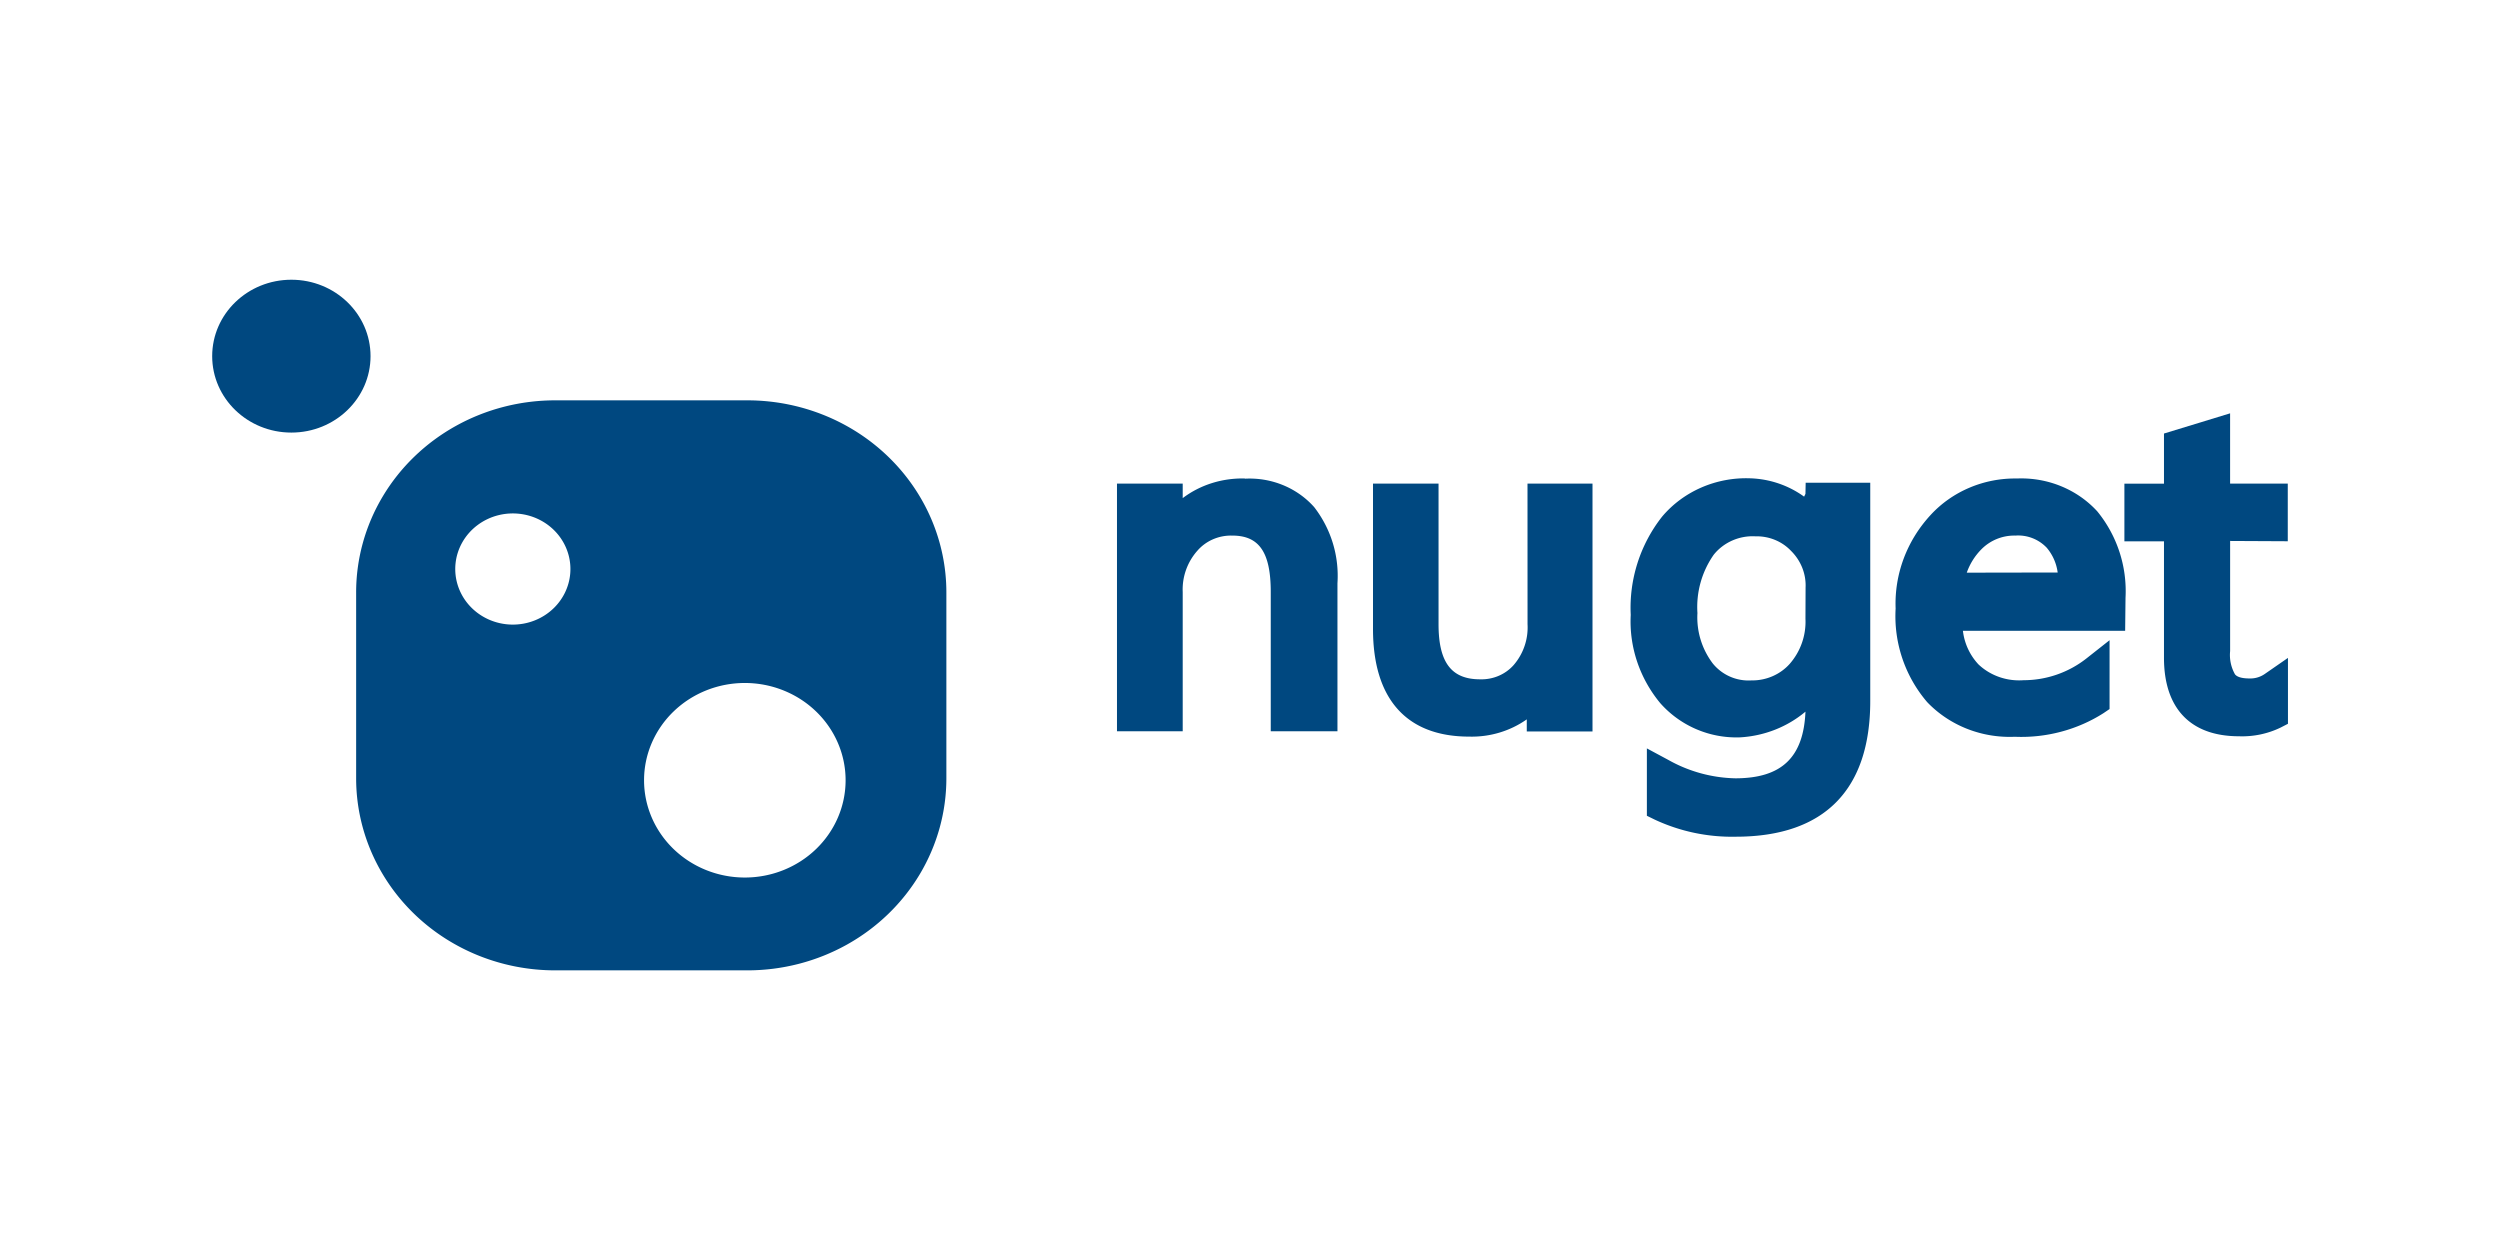
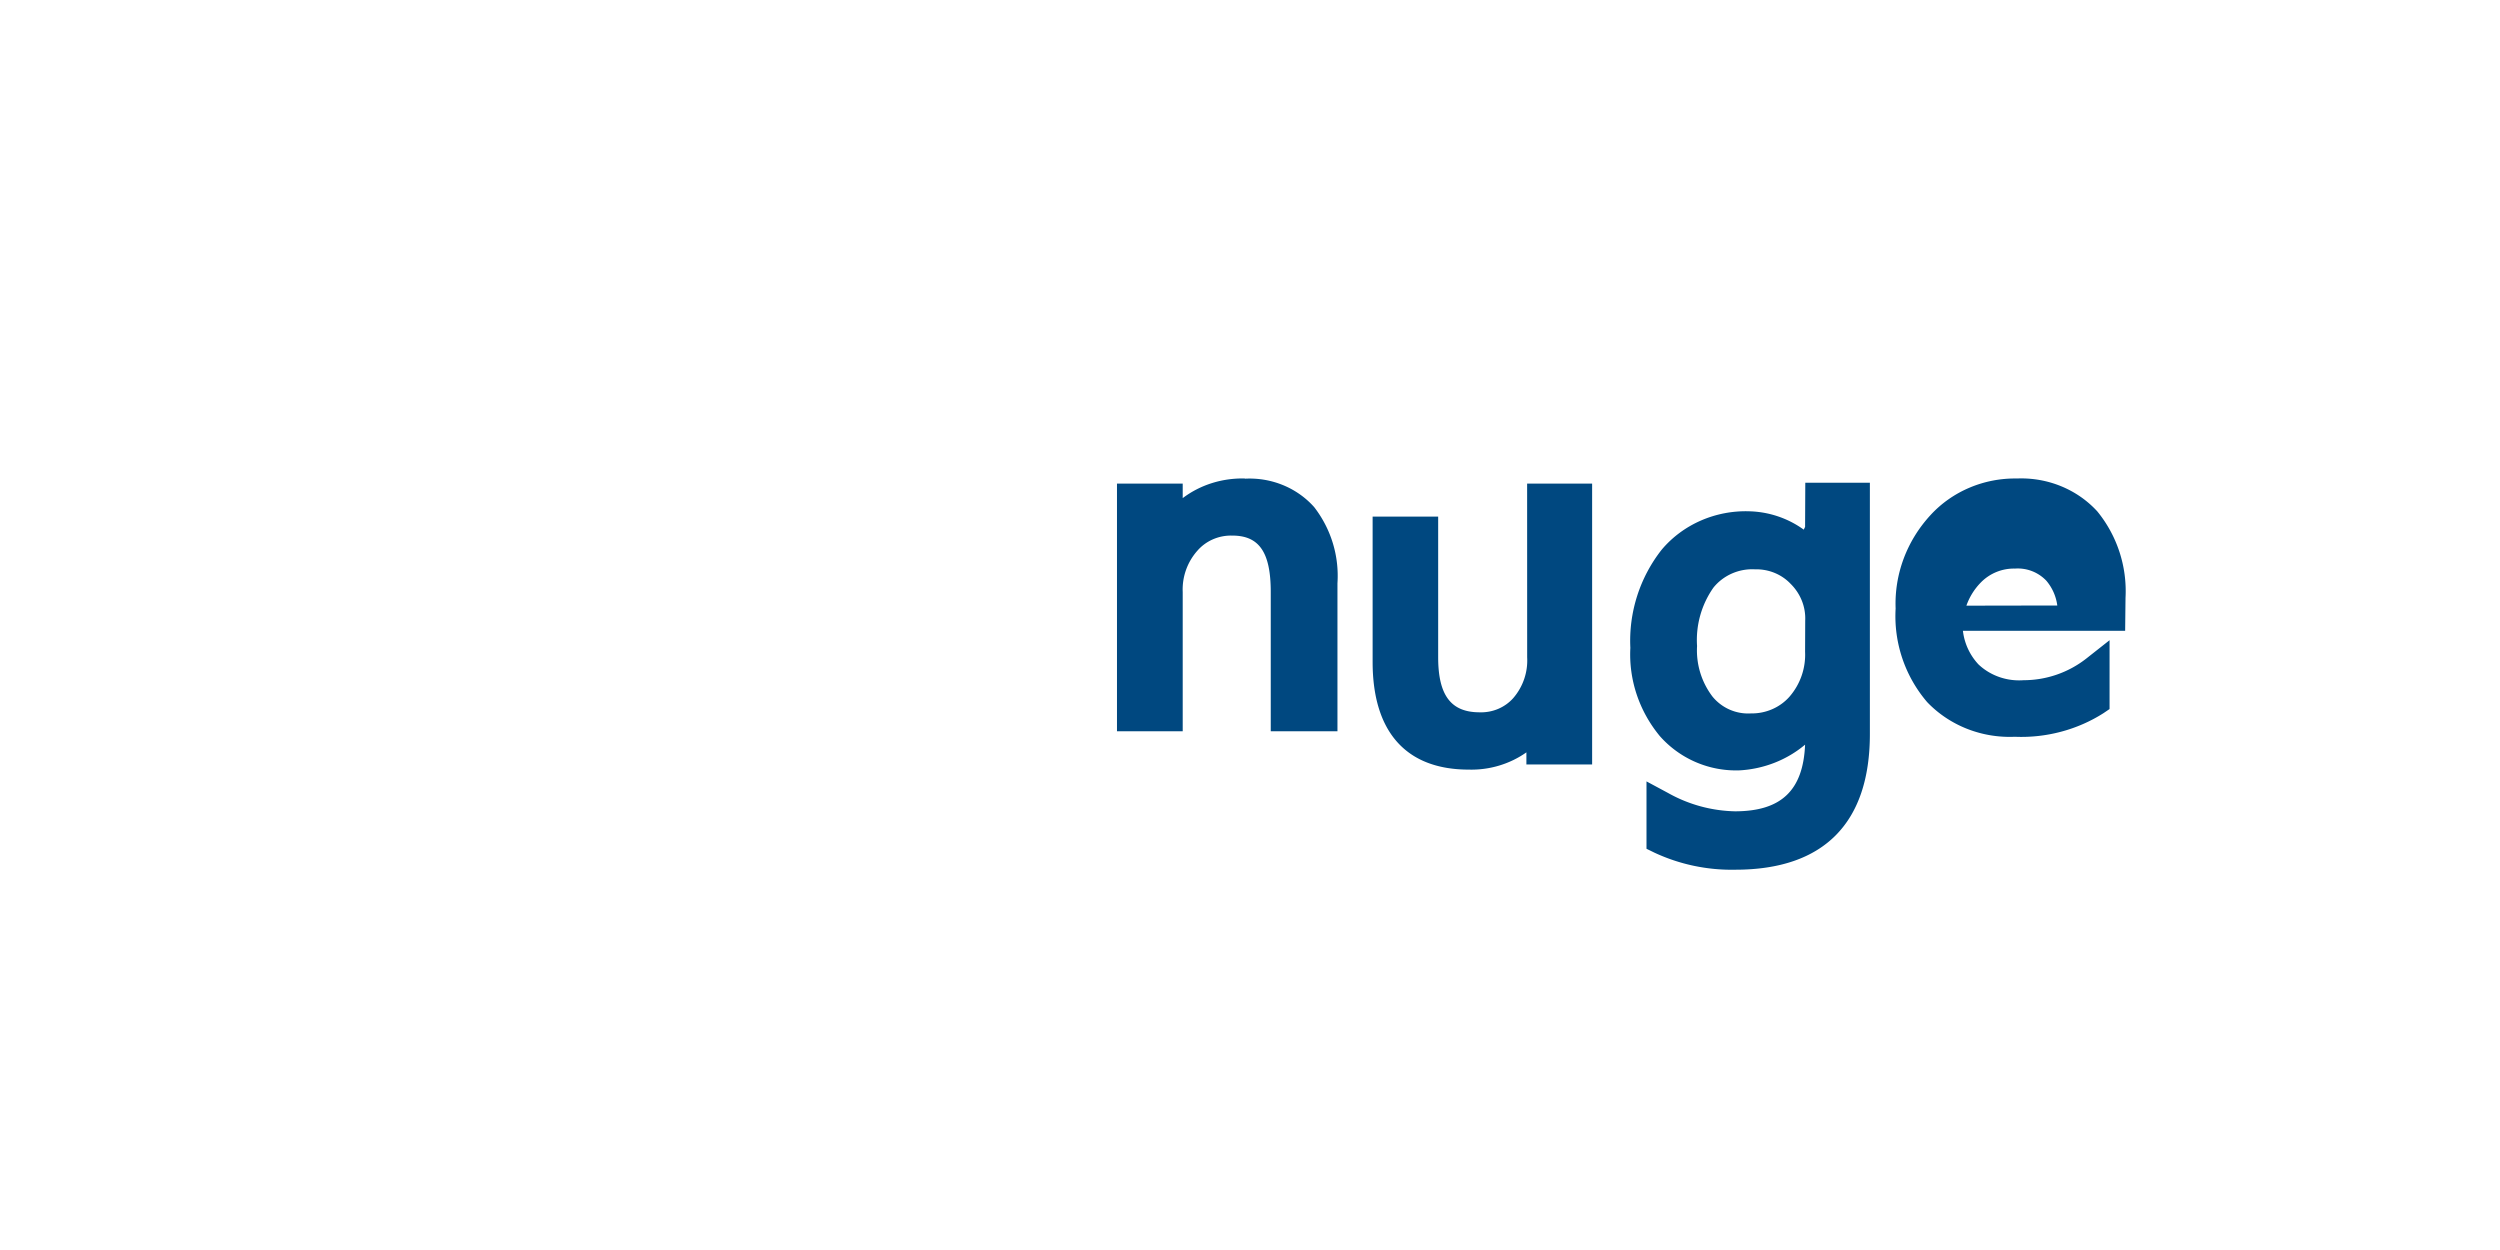
<svg xmlns="http://www.w3.org/2000/svg" width="120" height="60">
  <g fill="#004880">
-     <path d="M102.025 28.695a6.05 6.05 0 0 0-1.356-4.15c-.968-1.058-2.387-1.638-3.857-1.577-1.588-.026-3.108.62-4.152 1.762-1.135 1.234-1.732 2.835-1.67 4.476a6.34 6.34 0 0 0 1.513 4.494c1.074 1.125 2.615 1.735 4.207 1.665 1.5.065 3.005-.333 4.263-1.137l.286-.194V30.73l-1.116.88a4.89 4.89 0 0 1-3.008 1.04c-.804.06-1.596-.216-2.168-.758a2.84 2.84 0 0 1-.747-1.613h7.787zm-7.62-1.207a3.02 3.02 0 0 1 .7-1.12 2.22 2.22 0 0 1 1.633-.66 1.89 1.89 0 0 1 1.504.582 2.3 2.3 0 0 1 .526 1.19zm-21.083 2.476a2.76 2.76 0 0 1-.664 1.956c-.4.454-.994.707-1.615.687-1.356 0-1.993-.784-1.993-2.644v-6.75h-3.146v6.98c0 3.34 1.596 5.164 4.613 5.164.994.028 1.968-.264 2.768-.828v.582h3.155V23.214h-3.12zm13.34-6.257l-.065.132c-.745-.54-1.648-.85-2.583-.88-1.637-.06-3.208.622-4.235 1.842a7.07 7.07 0 0 0-1.504 4.714c-.08 1.526.422 3.03 1.412 4.23a4.88 4.88 0 0 0 3.838 1.648c1.16-.067 2.264-.5 3.137-1.234-.092 2.203-1.153 3.2-3.368 3.2a6.84 6.84 0 0 1-3.211-.881l-1.033-.555v3.234l.378.185a8.75 8.75 0 0 0 3.884.82c4.263 0 6.46-2.256 6.46-6.512V23.17h-3.1zm0 5.992a3.07 3.07 0 0 1-.757 2.168c-.46.515-1.137.806-1.845.793a2.21 2.21 0 0 1-1.845-.811 3.66 3.66 0 0 1-.738-2.423 4.37 4.37 0 0 1 .784-2.802c.476-.594 1.23-.924 2-.88.648-.018 1.272.237 1.707.696.476.47.73 1.108.7 1.762zM59.75 22.967c-1.078-.024-2.13.3-2.98.943v-.696h-3.155V35.1h3.155v-6.688a2.8 2.8 0 0 1 .701-1.974c.412-.478 1.03-.748 1.68-.73 1.282 0 1.845.793 1.845 2.705V35.1h3.202V28c.086-1.306-.3-2.6-1.116-3.657-.825-.93-2.058-1.434-3.33-1.366z" />
-     <path d="M109.813 25.98v-2.767h-2.768V19.84l-3.174.97v2.406h-1.9v2.767h1.9v5.595c0 2.414 1.264 3.763 3.598 3.763a4.24 4.24 0 0 0 1.993-.414l.36-.185v-3.163l-1.107.767a1.21 1.21 0 0 1-.738.22c-.388 0-.61-.08-.7-.203a1.89 1.89 0 0 1-.231-1.11v-5.287z" />
+     <path d="M102.025 28.695a6.05 6.05 0 0 0-1.356-4.15c-.968-1.058-2.387-1.638-3.857-1.577-1.588-.026-3.108.62-4.152 1.762-1.135 1.234-1.732 2.835-1.67 4.476a6.34 6.34 0 0 0 1.513 4.494c1.074 1.125 2.615 1.735 4.207 1.665 1.5.065 3.005-.333 4.263-1.137l.286-.194V30.73l-1.116.88a4.89 4.89 0 0 1-3.008 1.04c-.804.06-1.596-.216-2.168-.758a2.84 2.84 0 0 1-.747-1.613h7.787m-7.62-1.207a3.02 3.02 0 0 1 .7-1.12 2.22 2.22 0 0 1 1.633-.66 1.89 1.89 0 0 1 1.504.582 2.3 2.3 0 0 1 .526 1.19zm-21.083 2.476a2.76 2.76 0 0 1-.664 1.956c-.4.454-.994.707-1.615.687-1.356 0-1.993-.784-1.993-2.644v-6.75h-3.146v6.98c0 3.34 1.596 5.164 4.613 5.164.994.028 1.968-.264 2.768-.828v.582h3.155V23.214h-3.12zm13.34-6.257l-.065.132c-.745-.54-1.648-.85-2.583-.88-1.637-.06-3.208.622-4.235 1.842a7.07 7.07 0 0 0-1.504 4.714c-.08 1.526.422 3.03 1.412 4.23a4.88 4.88 0 0 0 3.838 1.648c1.16-.067 2.264-.5 3.137-1.234-.092 2.203-1.153 3.2-3.368 3.2a6.84 6.84 0 0 1-3.211-.881l-1.033-.555v3.234l.378.185a8.75 8.75 0 0 0 3.884.82c4.263 0 6.46-2.256 6.46-6.512V23.17h-3.1zm0 5.992a3.07 3.07 0 0 1-.757 2.168c-.46.515-1.137.806-1.845.793a2.21 2.21 0 0 1-1.845-.811 3.66 3.66 0 0 1-.738-2.423 4.37 4.37 0 0 1 .784-2.802c.476-.594 1.23-.924 2-.88.648-.018 1.272.237 1.707.696.476.47.73 1.108.7 1.762zM59.75 22.967c-1.078-.024-2.13.3-2.98.943v-.696h-3.155V35.1h3.155v-6.688a2.8 2.8 0 0 1 .701-1.974c.412-.478 1.03-.748 1.68-.73 1.282 0 1.845.793 1.845 2.705V35.1h3.202V28c.086-1.306-.3-2.6-1.116-3.657-.825-.93-2.058-1.434-3.33-1.366z" />
  </g>
  <g transform="matrix(1.382 0 0 1.334 -12.017 -7.921)" fill="#004880">
-     <path d="M34.685 20.343h-6.68a6.91 6.91 0 0 0-6.94 6.92v6.68a6.91 6.91 0 0 0 6.91 6.91h6.68a6.91 6.91 0 0 0 6.91-6.92v-6.67a6.91 6.91 0 0 0-6.88-6.92zm-6.75 7.47a2 2 0 1 1 .23-2.52 2 2 0 0 1-.23 2.52zm6.63 9.7a3.5 3.5 0 1 1 3.5-3.5 3.5 3.5 0 0 1-3.5 3.5z" />
-     <circle cx="18.815" cy="18.753" r="2" />
-     <circle cx="18.815" cy="18.753" r="2.75" />
-   </g>
+     </g>
</svg>